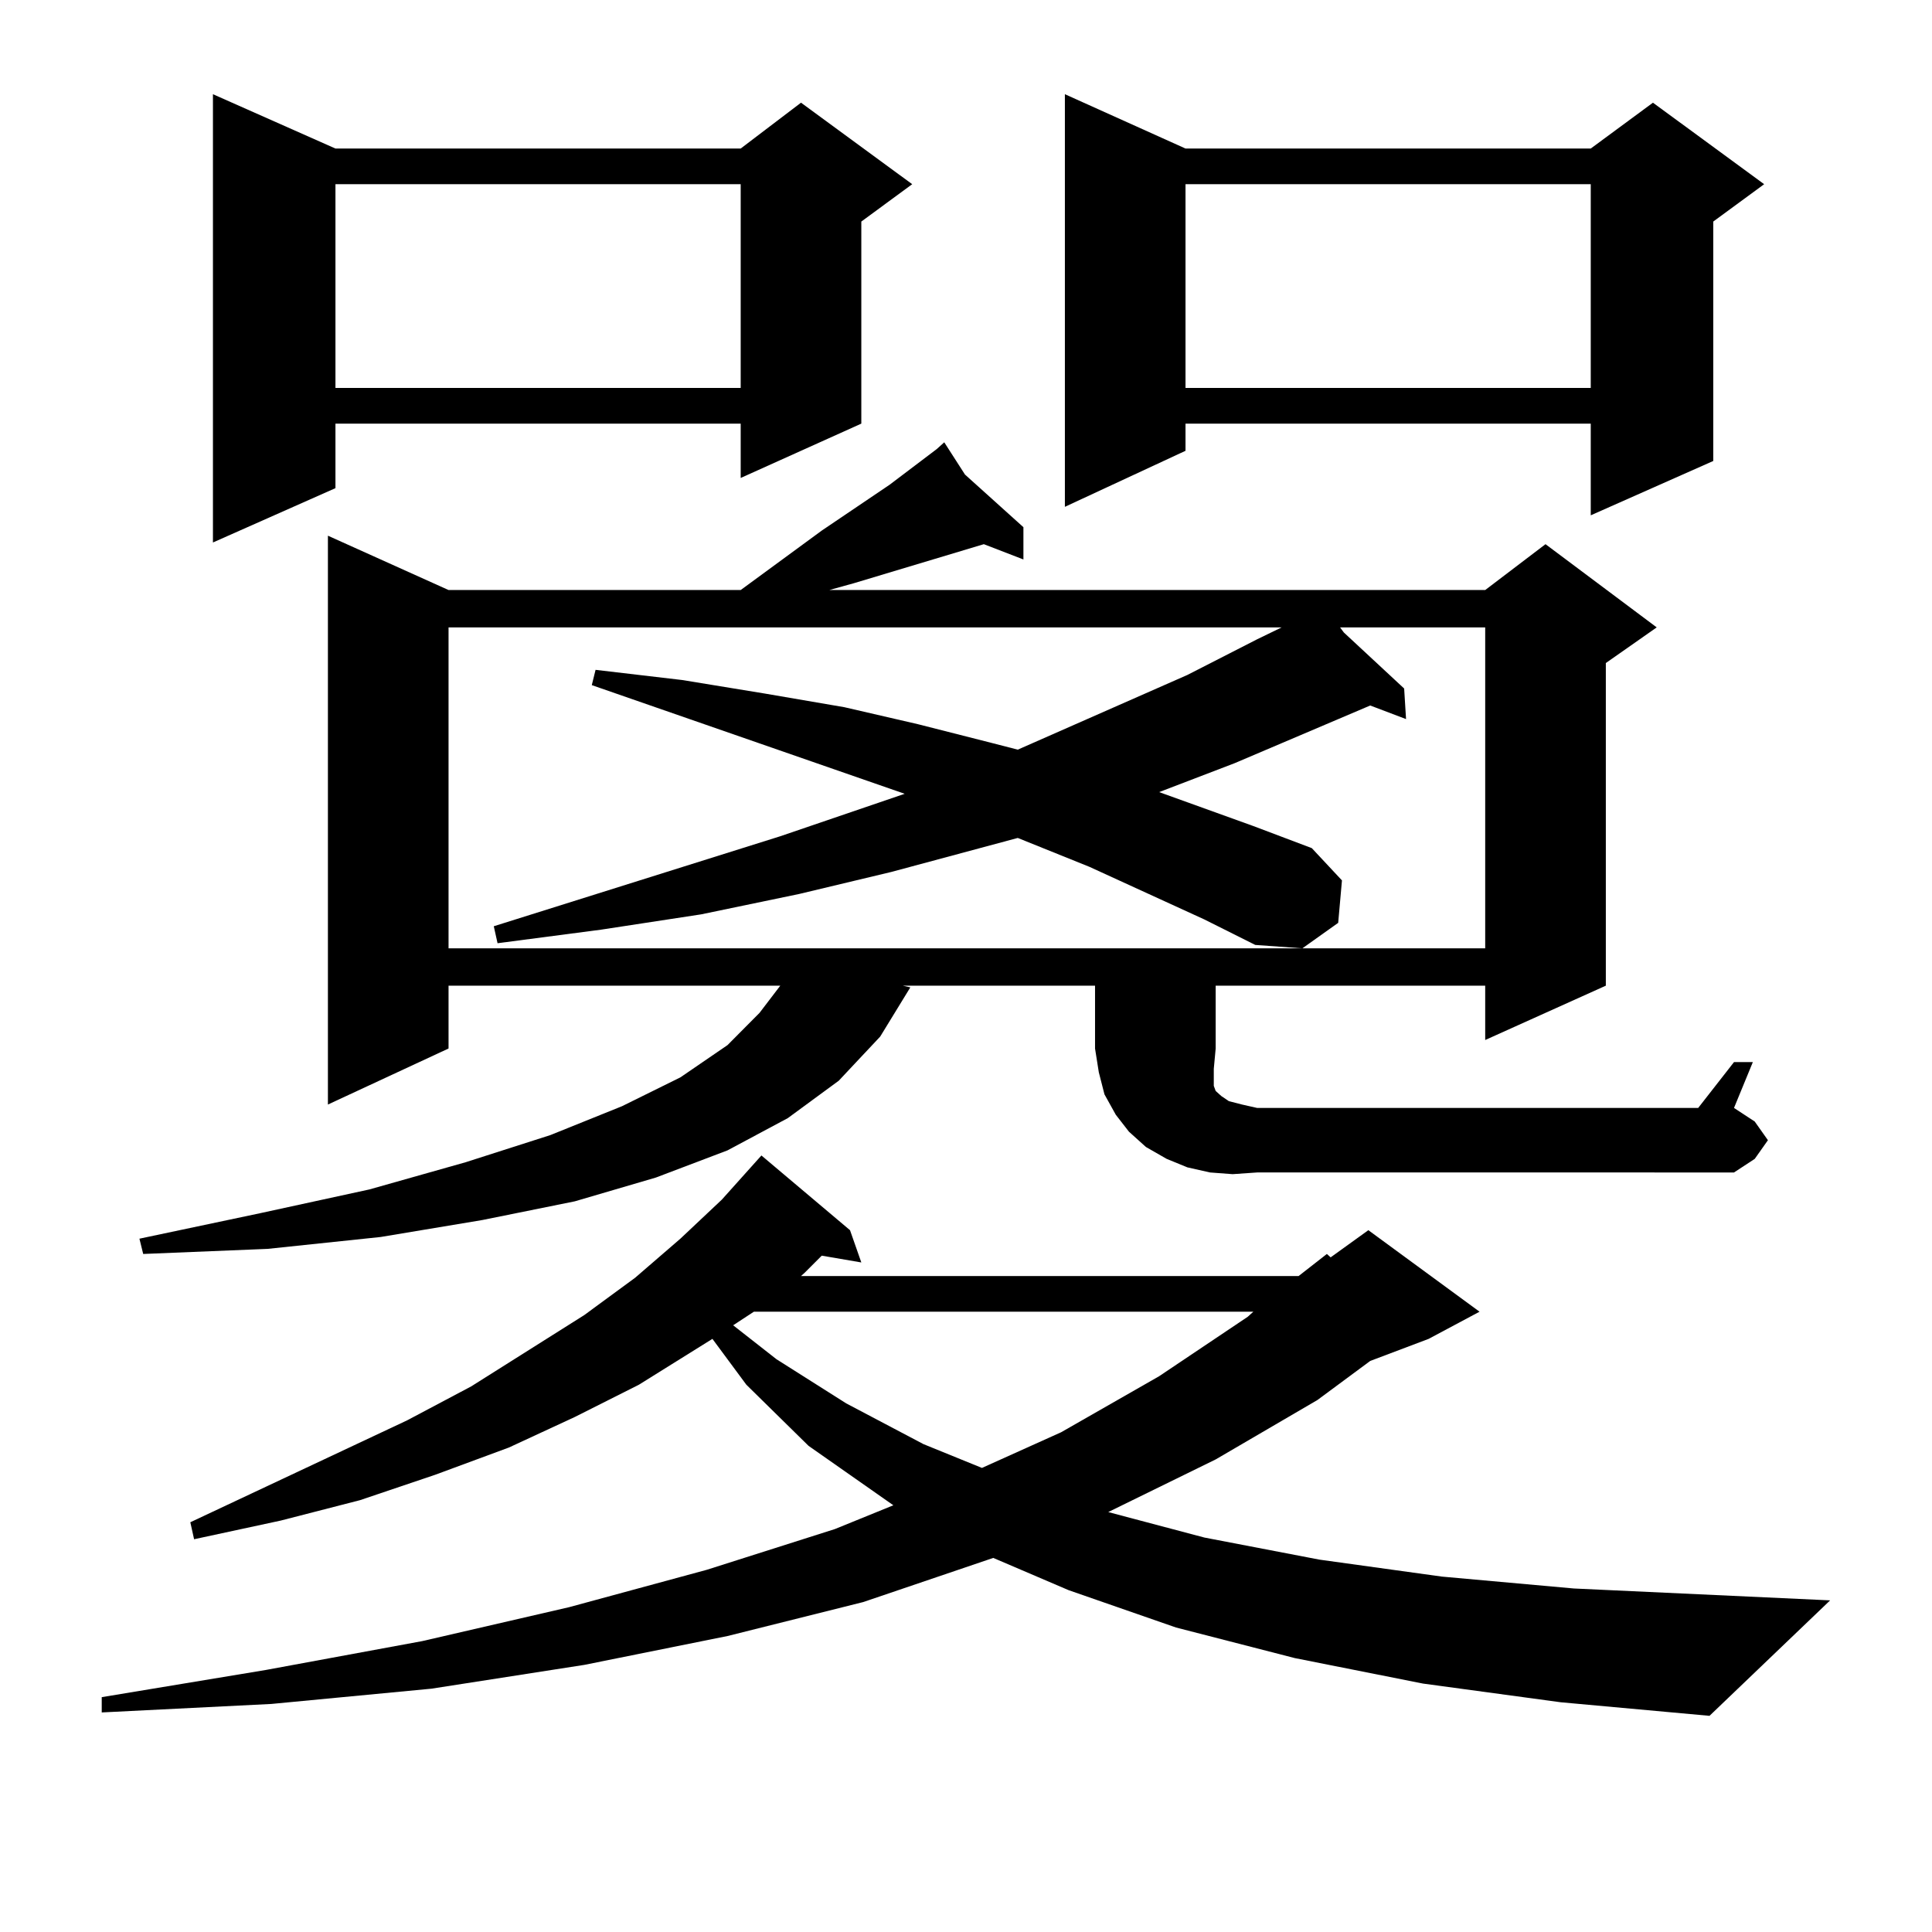
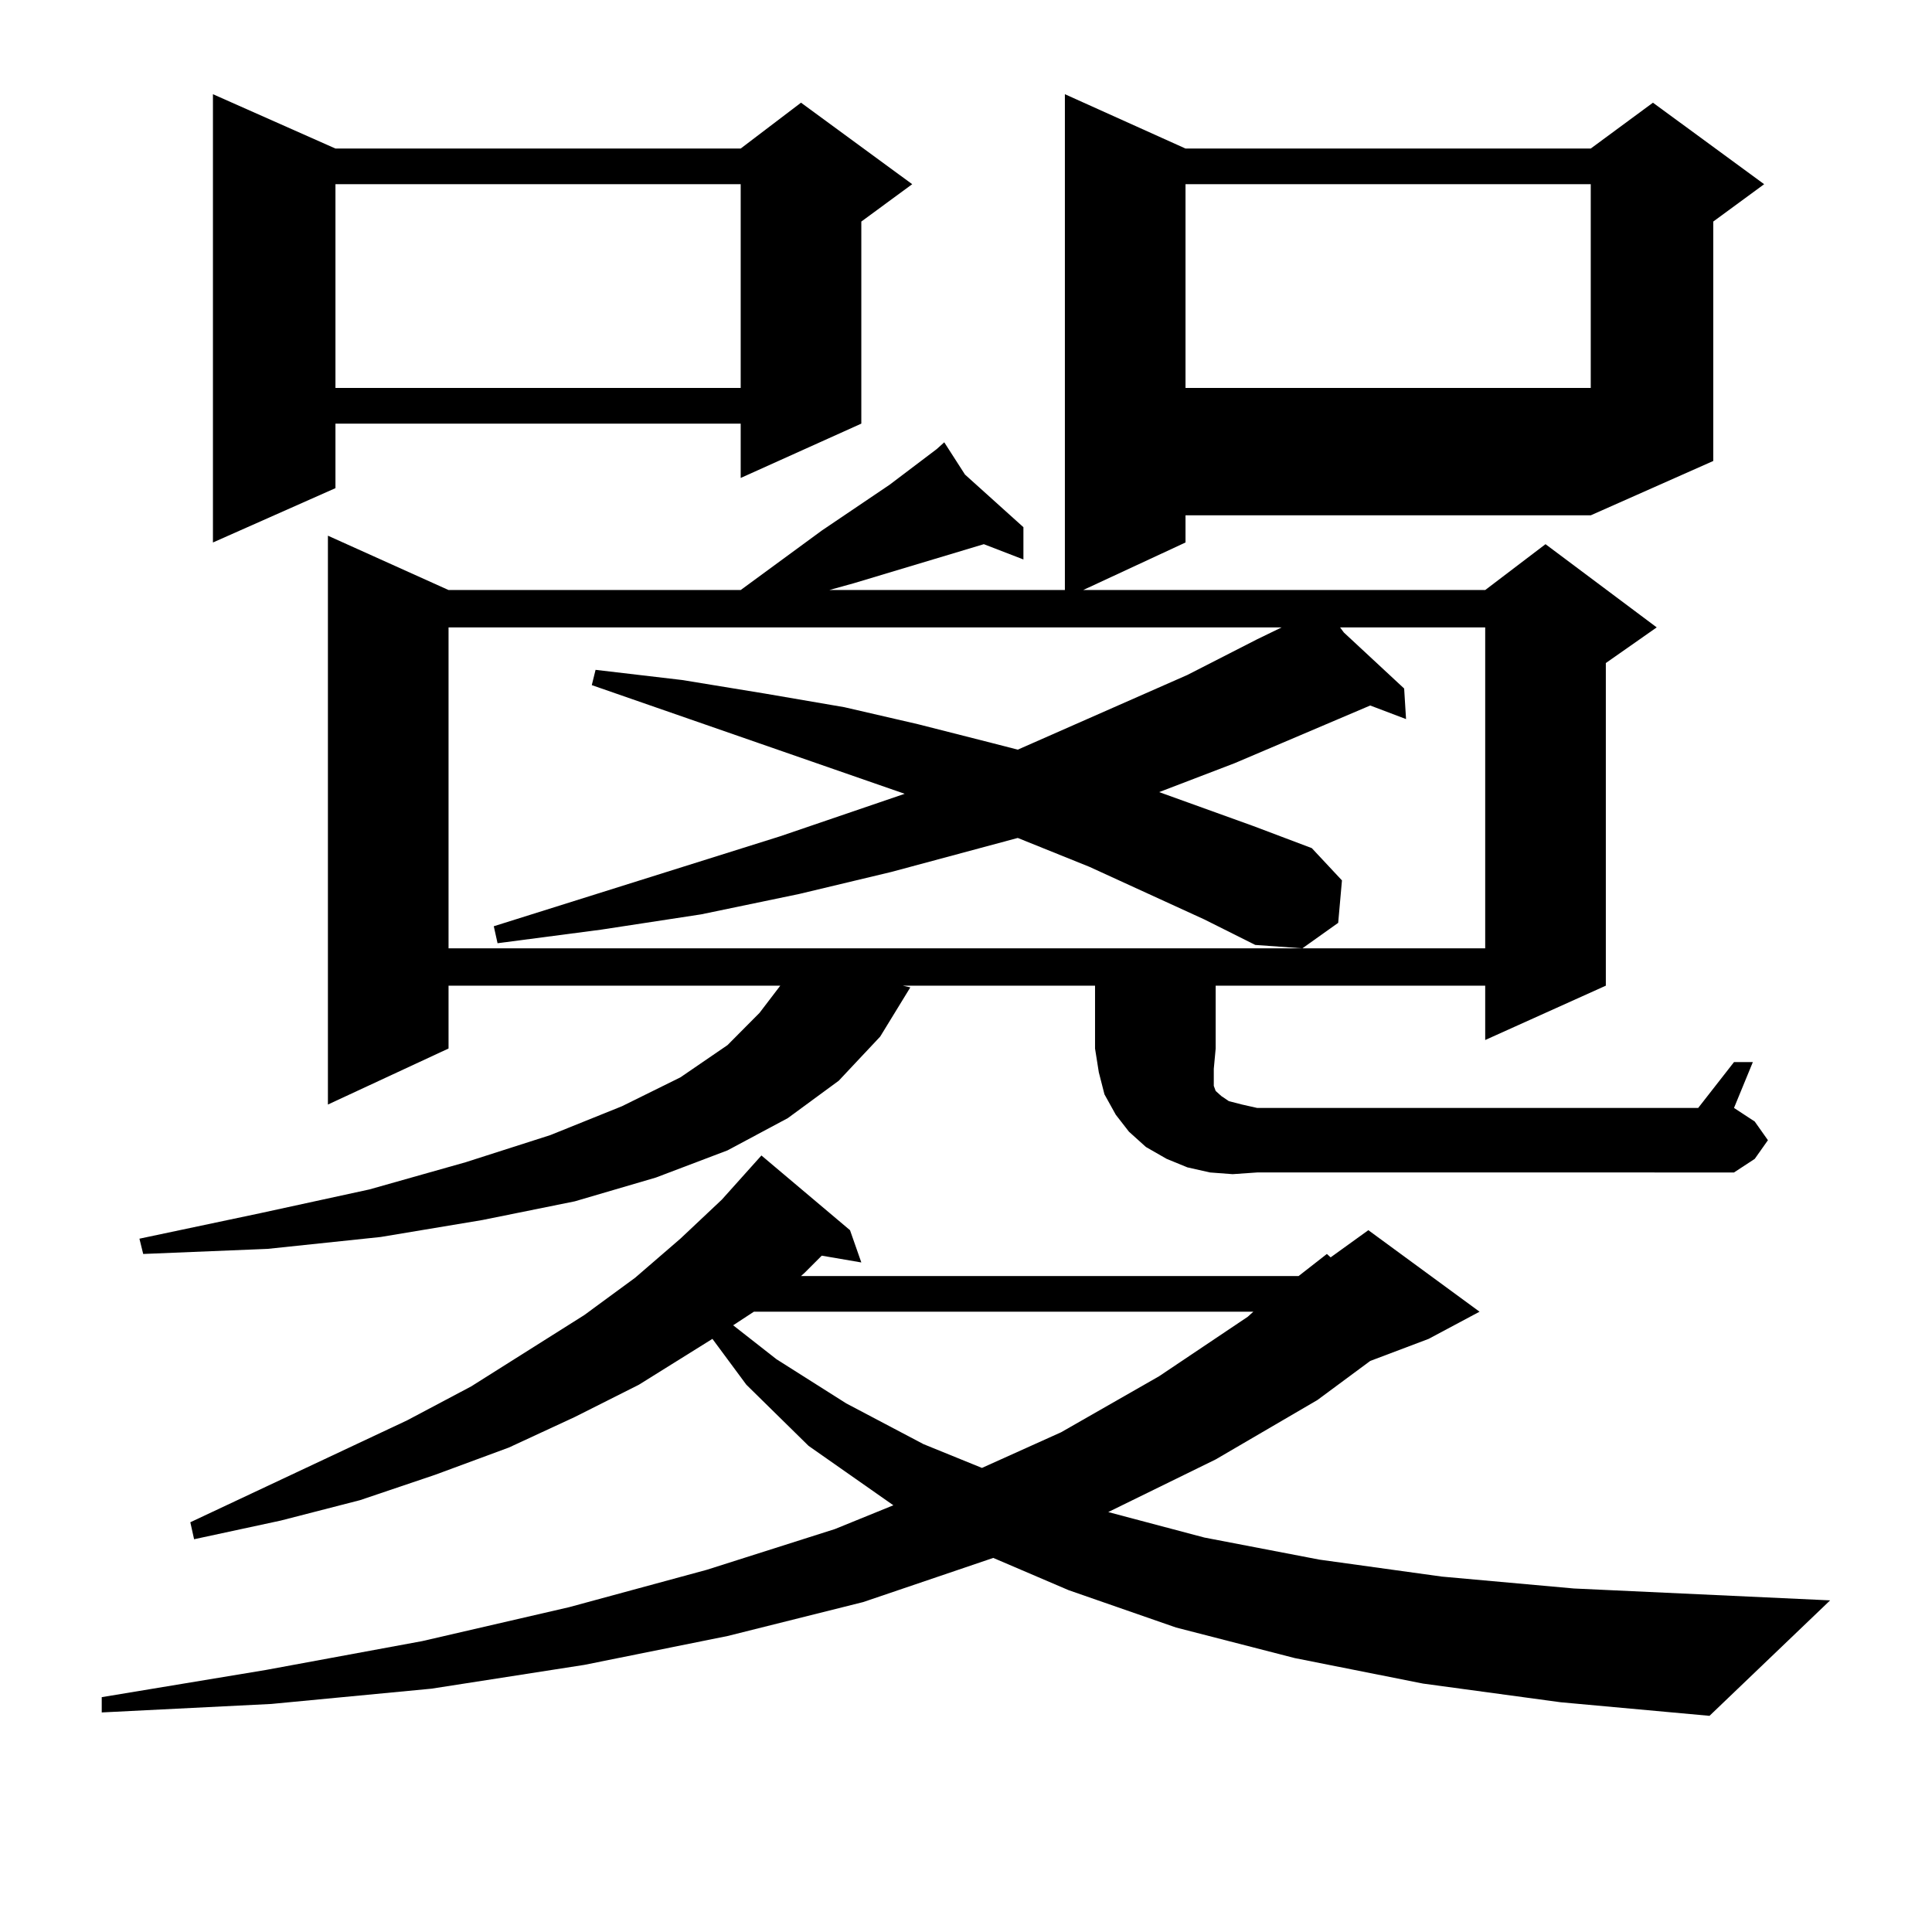
<svg xmlns="http://www.w3.org/2000/svg" version="1.1" id="图层_1" x="0px" y="0px" width="1000px" height="1000px" viewBox="0 0 1000 1000" enable-background="new 0 0 1000 1000" xml:space="preserve">
-   <path d="M736.543,871.414l-66.34-13.184l-61.462-15.82l-55.608-19.336l-39.023-16.699l-67.315,22.852l-70.242,17.578l-74.145,14.941  l-79.022,12.305l-82.925,7.91l-87.803,4.395v-7.91l84.876-14.063l80.974-14.941l76.095-17.578l71.218-19.336l66.34-21.094  l30.243-12.305l-43.901-30.762l-32.194-31.641l-17.561-23.73l-38.048,23.73l-33.17,16.699l-34.146,15.82l-38.047,14.063  l-39.023,13.184l-40.975,10.547l-44.877,9.668l-1.951-8.789l112.192-52.734l33.169-17.578l58.535-36.914l26.341-19.336  l23.414-20.215l21.463-20.215l20.487-22.852l45.853,38.672l5.854,16.699l-20.487-3.516l-8.78,8.789l-1.951,1.758h257.555  l14.634-11.426l1.951,1.758l19.512-14.063l57.56,42.188l-26.341,14.063l-30.243,11.426l-27.316,20.215l-52.682,30.762  l-55.608,27.246l49.755,13.184l59.511,11.426l63.413,8.789l68.291,6.152l132.68,6.152l-62.438,59.766l-77.071-7.031L736.543,871.414  z M629.229,542.703l-0.976,10.547v7.031v1.758l0.976,2.637l2.927,2.637l3.902,2.637l6.829,1.758l7.805,1.758h228.287l18.536-23.73  h9.756l-9.756,23.73l10.731,7.031l6.829,9.668l-6.829,9.668l-10.731,7.031H650.691l-12.683,0.879l-11.707-0.879l-11.707-2.637  l-10.731-4.395l-10.731-6.152l-8.78-7.91l-6.829-8.789l-5.854-10.547l-2.927-11.426l-1.951-12.305v-32.52h-99.51l3.902,0.879  l-15.609,25.488l-21.463,22.852l-26.341,19.336l-31.219,16.699L339.479,609.5l-41.95,12.305l-47.804,9.668l-52.681,8.789  l-58.535,6.152l-64.389,2.637l-1.951-7.91l62.438-13.184l56.584-12.305l49.754-14.063l43.901-14.063l37.072-14.941l30.243-14.941  l24.39-16.699l16.585-16.699l10.731-14.063H232.166v32.52l-62.438,29.004V277.273l62.438,28.125h151.215l41.95-30.762l35.121-23.73  l24.39-18.457l-0.976-0.879l0.976,0.879l3.902-3.516l10.731,16.699l30.243,27.246v16.699l-20.487-7.91l-67.315,20.215l-12.683,3.516  h339.504l31.219-23.73l57.56,43.066l-26.341,18.457v166.992l-62.438,28.125v-28.125H629.229V542.703z M173.63,76.883h209.75  l31.219-23.73l57.56,42.188l-26.341,19.336v104.59l-62.438,28.125v-28.125H173.63v33.398l-63.413,28.125V48.758L173.63,76.883z   M173.63,95.34v105.469h209.75V95.34H173.63z M623.375,475.906l-59.511-27.246l-37.072-14.941l-65.364,17.578l-47.804,11.426  l-50.73,10.547l-51.706,7.91l-53.657,7.031l-1.951-8.789l148.289-46.582l64.389-21.973l-161.947-56.25l1.951-7.91l44.877,5.273  l42.926,7.031l40.975,7.031l38.048,8.789l38.048,9.668l13.658,3.516l87.803-38.672l36.097-18.457l12.683-6.152H232.166v166.113  h536.572V324.734h-75.12l1.951,2.637l31.219,29.004l0.976,15.82l-18.536-7.031l-70.242,29.883l-39.023,14.941l48.779,17.578  l30.243,11.426l15.609,16.699l-1.951,21.973l-18.536,13.184l-24.39-1.758L623.375,475.906z M390.21,678.934l-10.731,7.031  l22.438,17.578l36.097,22.852l39.999,21.094l30.243,12.305l40.975-18.457l50.73-29.004l45.853-30.762l2.927-2.637H390.21z   M613.619,76.883H823.37l32.194-23.73l57.56,42.188l-26.341,19.336v123.926l-63.413,28.125v-47.461H613.619v14.063l-62.438,29.004  V48.758L613.619,76.883z M613.619,95.34v105.469H823.37V95.34H613.619z" />
+   <path d="M736.543,871.414l-66.34-13.184l-61.462-15.82l-55.608-19.336l-39.023-16.699l-67.315,22.852l-70.242,17.578l-74.145,14.941  l-79.022,12.305l-82.925,7.91l-87.803,4.395v-7.91l84.876-14.063l80.974-14.941l76.095-17.578l71.218-19.336l66.34-21.094  l30.243-12.305l-43.901-30.762l-32.194-31.641l-17.561-23.73l-38.048,23.73l-33.17,16.699l-34.146,15.82l-38.047,14.063  l-39.023,13.184l-40.975,10.547l-44.877,9.668l-1.951-8.789l112.192-52.734l33.169-17.578l58.535-36.914l26.341-19.336  l23.414-20.215l21.463-20.215l20.487-22.852l45.853,38.672l5.854,16.699l-20.487-3.516l-8.78,8.789l-1.951,1.758h257.555  l14.634-11.426l1.951,1.758l19.512-14.063l57.56,42.188l-26.341,14.063l-30.243,11.426l-27.316,20.215l-52.682,30.762  l-55.608,27.246l49.755,13.184l59.511,11.426l63.413,8.789l68.291,6.152l132.68,6.152l-62.438,59.766l-77.071-7.031L736.543,871.414  z M629.229,542.703l-0.976,10.547v7.031v1.758l0.976,2.637l2.927,2.637l3.902,2.637l6.829,1.758l7.805,1.758h228.287l18.536-23.73  h9.756l-9.756,23.73l10.731,7.031l6.829,9.668l-6.829,9.668l-10.731,7.031H650.691l-12.683,0.879l-11.707-0.879l-11.707-2.637  l-10.731-4.395l-10.731-6.152l-8.78-7.91l-6.829-8.789l-5.854-10.547l-2.927-11.426l-1.951-12.305v-32.52h-99.51l3.902,0.879  l-15.609,25.488l-21.463,22.852l-26.341,19.336l-31.219,16.699L339.479,609.5l-41.95,12.305l-47.804,9.668l-52.681,8.789  l-58.535,6.152l-64.389,2.637l-1.951-7.91l62.438-13.184l56.584-12.305l49.754-14.063l43.901-14.063l37.072-14.941l30.243-14.941  l24.39-16.699l16.585-16.699l10.731-14.063H232.166v32.52l-62.438,29.004V277.273l62.438,28.125h151.215l41.95-30.762l35.121-23.73  l24.39-18.457l-0.976-0.879l0.976,0.879l3.902-3.516l10.731,16.699l30.243,27.246v16.699l-20.487-7.91l-67.315,20.215l-12.683,3.516  h339.504l31.219-23.73l57.56,43.066l-26.341,18.457v166.992l-62.438,28.125v-28.125H629.229V542.703z M173.63,76.883h209.75  l31.219-23.73l57.56,42.188l-26.341,19.336v104.59l-62.438,28.125v-28.125H173.63v33.398l-63.413,28.125V48.758L173.63,76.883z   M173.63,95.34v105.469h209.75V95.34H173.63z M623.375,475.906l-59.511-27.246l-37.072-14.941l-65.364,17.578l-47.804,11.426  l-50.73,10.547l-51.706,7.91l-53.657,7.031l-1.951-8.789l148.289-46.582l64.389-21.973l-161.947-56.25l1.951-7.91l44.877,5.273  l42.926,7.031l40.975,7.031l38.048,8.789l38.048,9.668l13.658,3.516l87.803-38.672l36.097-18.457l12.683-6.152H232.166v166.113  h536.572V324.734h-75.12l1.951,2.637l31.219,29.004l0.976,15.82l-18.536-7.031l-70.242,29.883l-39.023,14.941l48.779,17.578  l30.243,11.426l15.609,16.699l-1.951,21.973l-18.536,13.184l-24.39-1.758L623.375,475.906z M390.21,678.934l-10.731,7.031  l22.438,17.578l36.097,22.852l39.999,21.094l30.243,12.305l40.975-18.457l50.73-29.004l45.853-30.762l2.927-2.637H390.21z   M613.619,76.883H823.37l32.194-23.73l57.56,42.188l-26.341,19.336v123.926l-63.413,28.125H613.619v14.063l-62.438,29.004  V48.758L613.619,76.883z M613.619,95.34v105.469H823.37V95.34H613.619z" />
</svg>